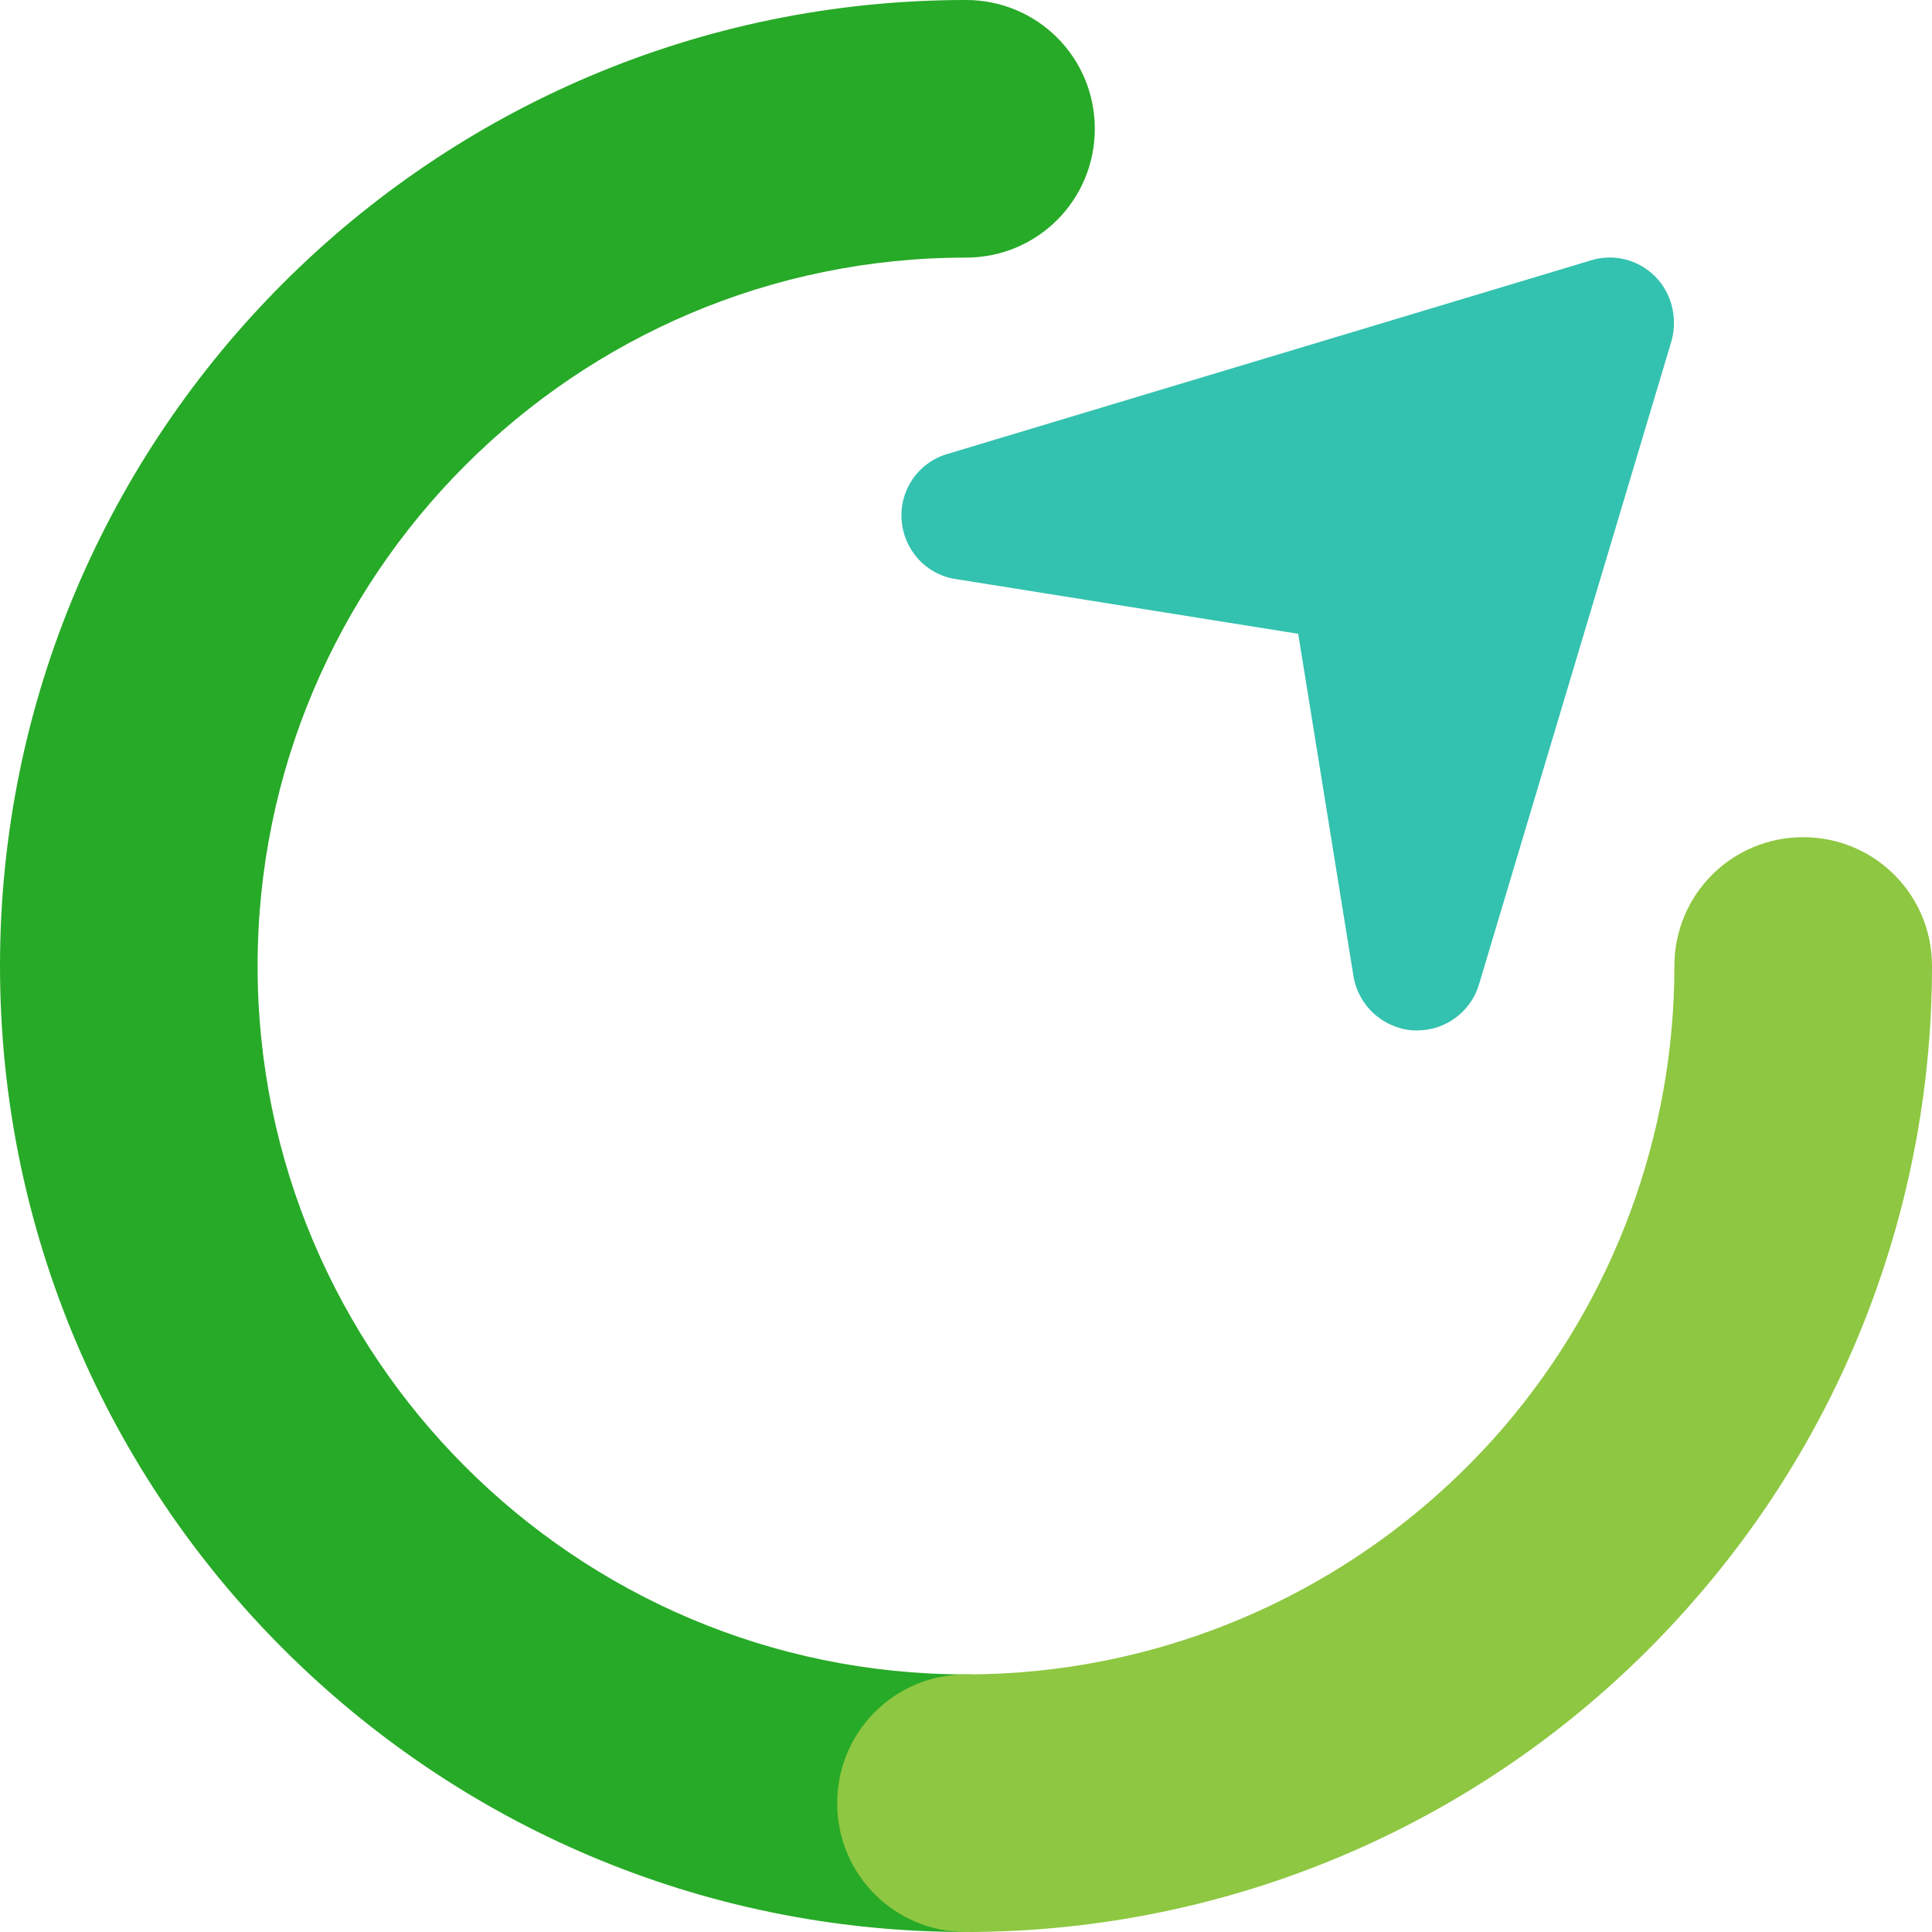
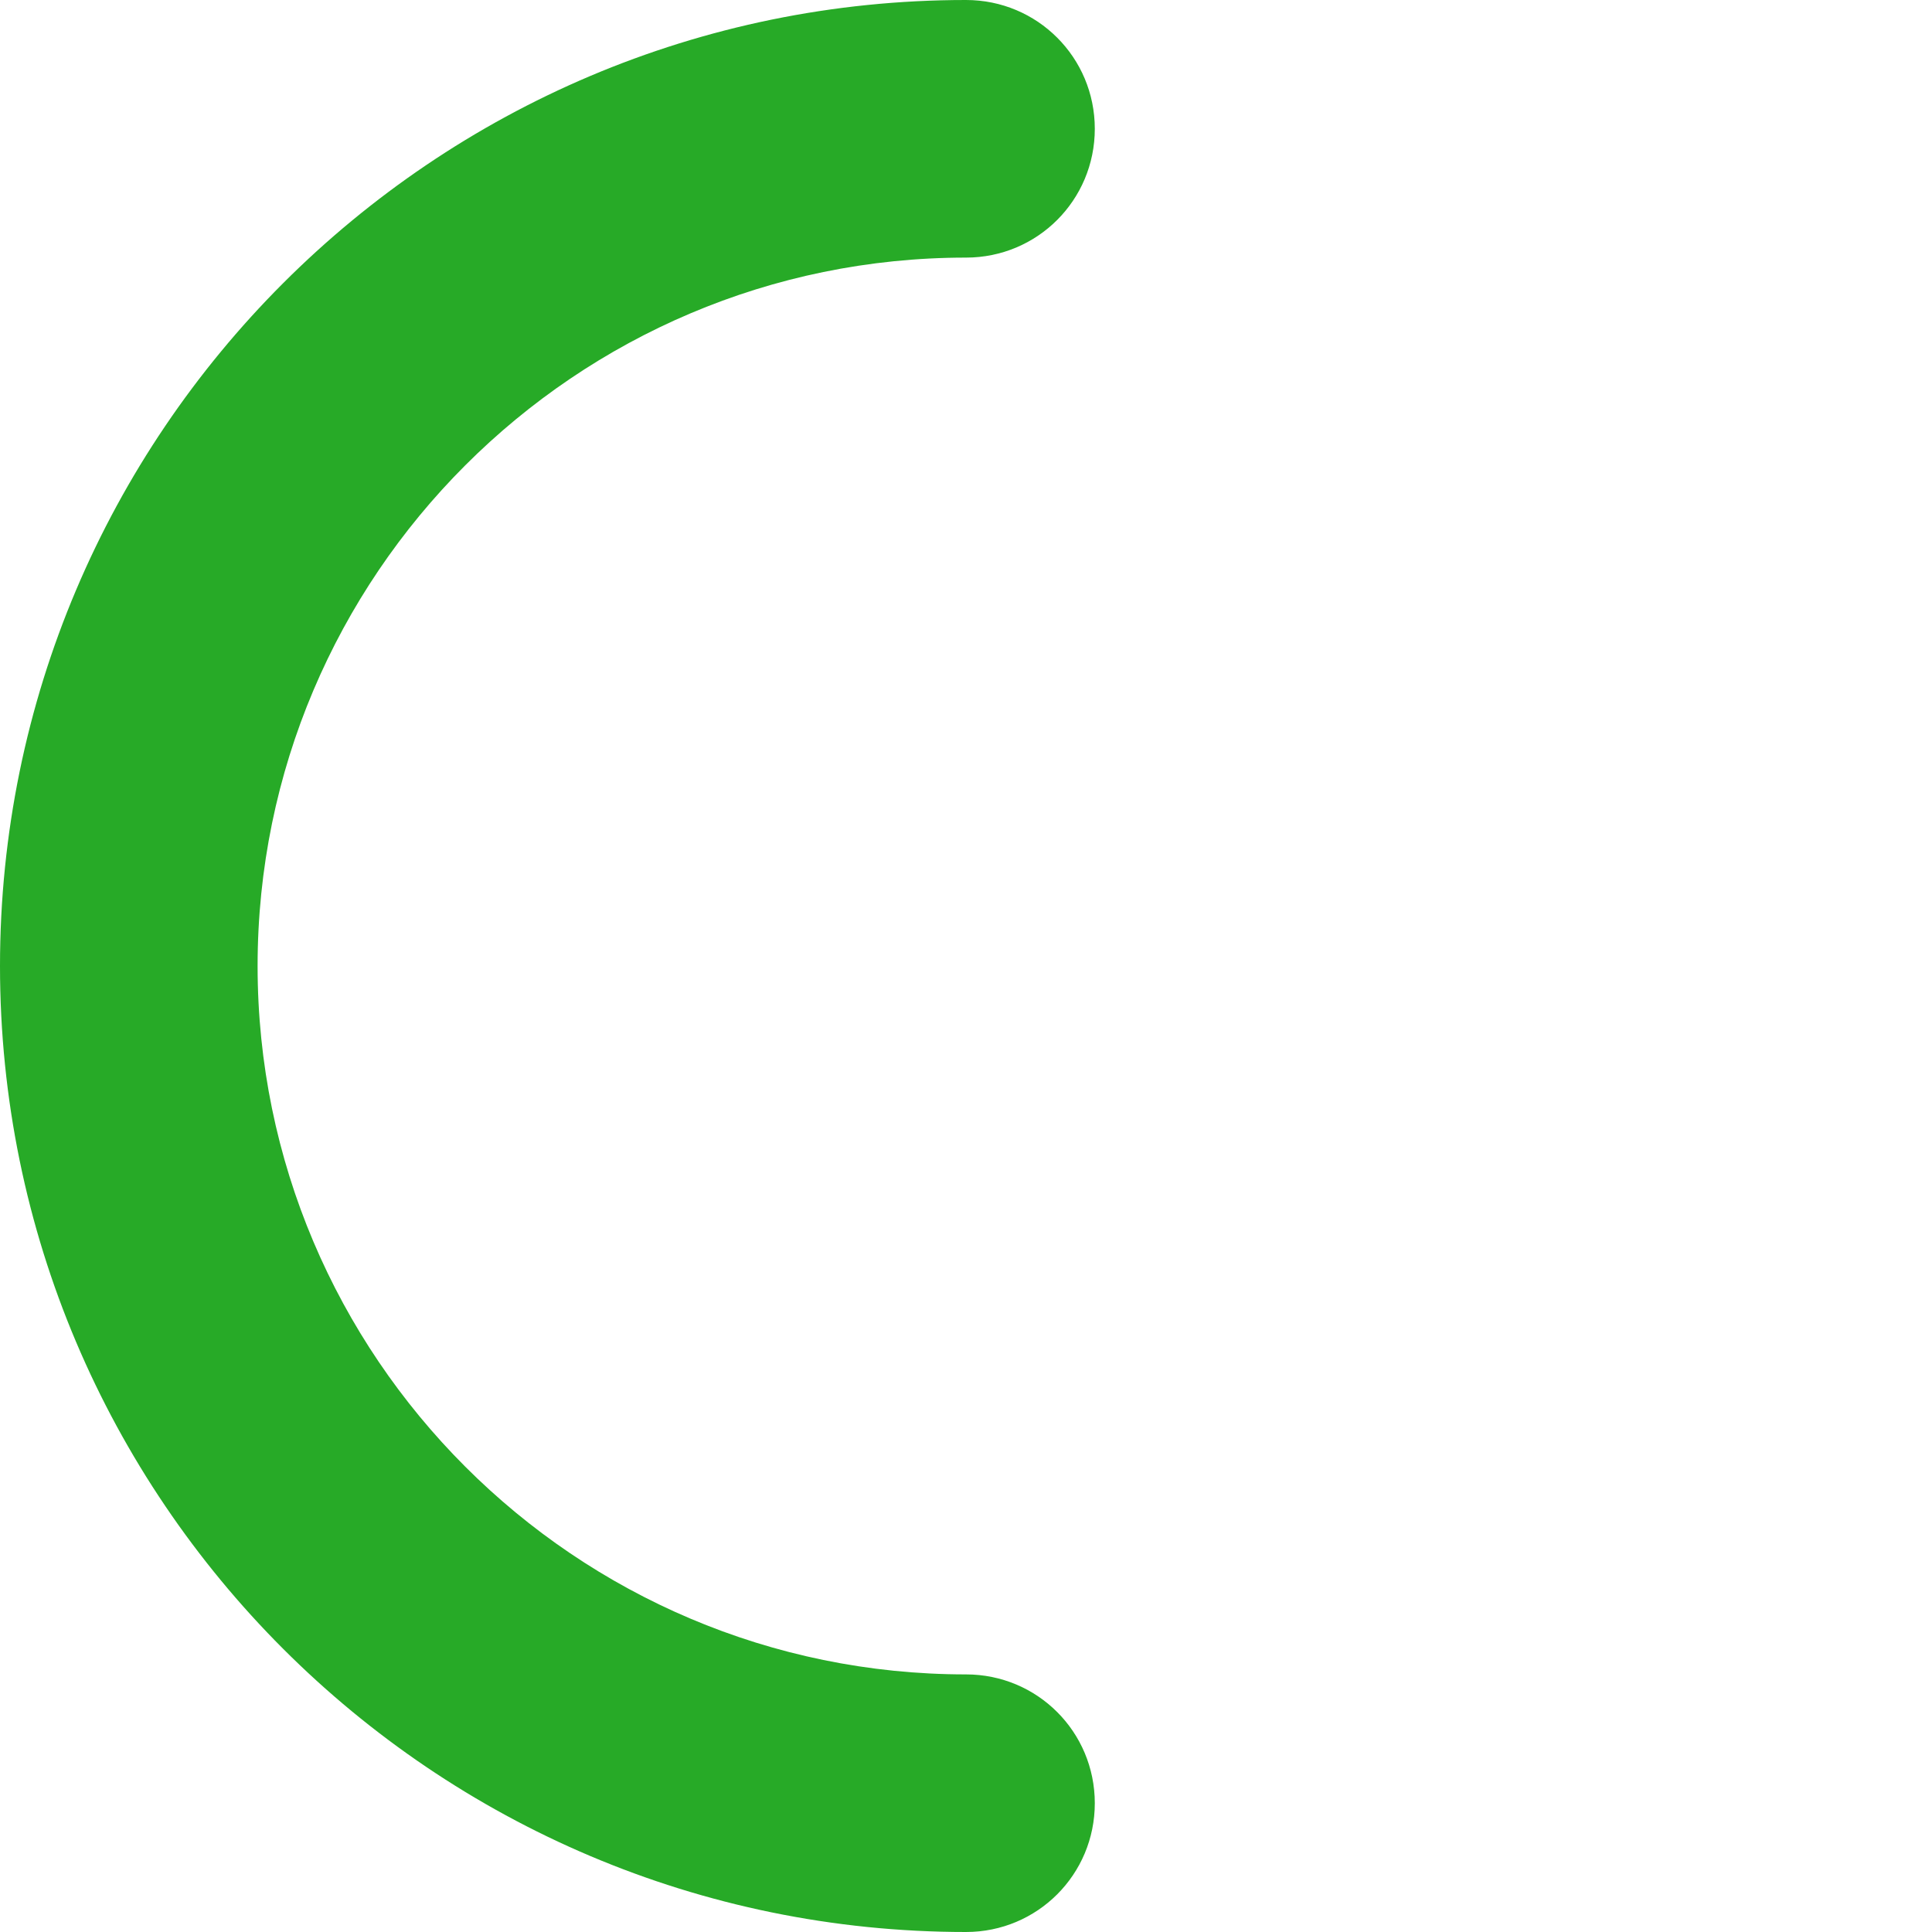
<svg xmlns="http://www.w3.org/2000/svg" version="1.1" id="Artwork" x="0px" y="0px" viewBox="0 0 360 360" style="enable-background:new 0 0 360 360;" xml:space="preserve">
  <style type="text/css">
	.st0{fill:#27AA27;}
	.st1{fill:#8EC741;}
	.st2{fill:#33C2AF;}
</style>
  <g>
    <g>
      <path class="st0" d="M180,360C80.7,360,0,279.3,0,180C0,80.7,80.7,0,180,0c13.3,0,24,10.7,24,24s-10.7,24-24,24    c-72.8,0-132,59.2-132,132s59.2,132,132,132c13.3,0,24,10.7,24,24S193.3,360,180,360z" />
-       <path class="st1" d="M180,360c-13.3,0-24-10.7-24-24s10.7-24,24-24c38.6,0,75.2-16.9,100.4-46.3c20.4-23.9,31.6-54.3,31.6-85.7    c0-13.3,10.7-24,24-24s24,10.7,24,24c0,42.9-15.3,84.4-43.2,116.9C282.6,337,232.7,360,180,360z" />
    </g>
-     <path class="st2" d="M308.4,51.5c-3.1-3.1-7.7-4.3-11.9-3L176.5,84.6c-5.4,1.6-8.9,6.7-8.5,12.3c0.4,5.6,4.6,10.2,10.1,11   l63.8,10.2l10.3,63.8c0.9,5.5,5.5,9.7,11.1,10.1c0.3,0,0.5,0,0.8,0c5.3,0,10-3.5,11.5-8.6l35.9-120   C312.6,59.2,311.5,54.6,308.4,51.5z" />
  </g>
</svg>